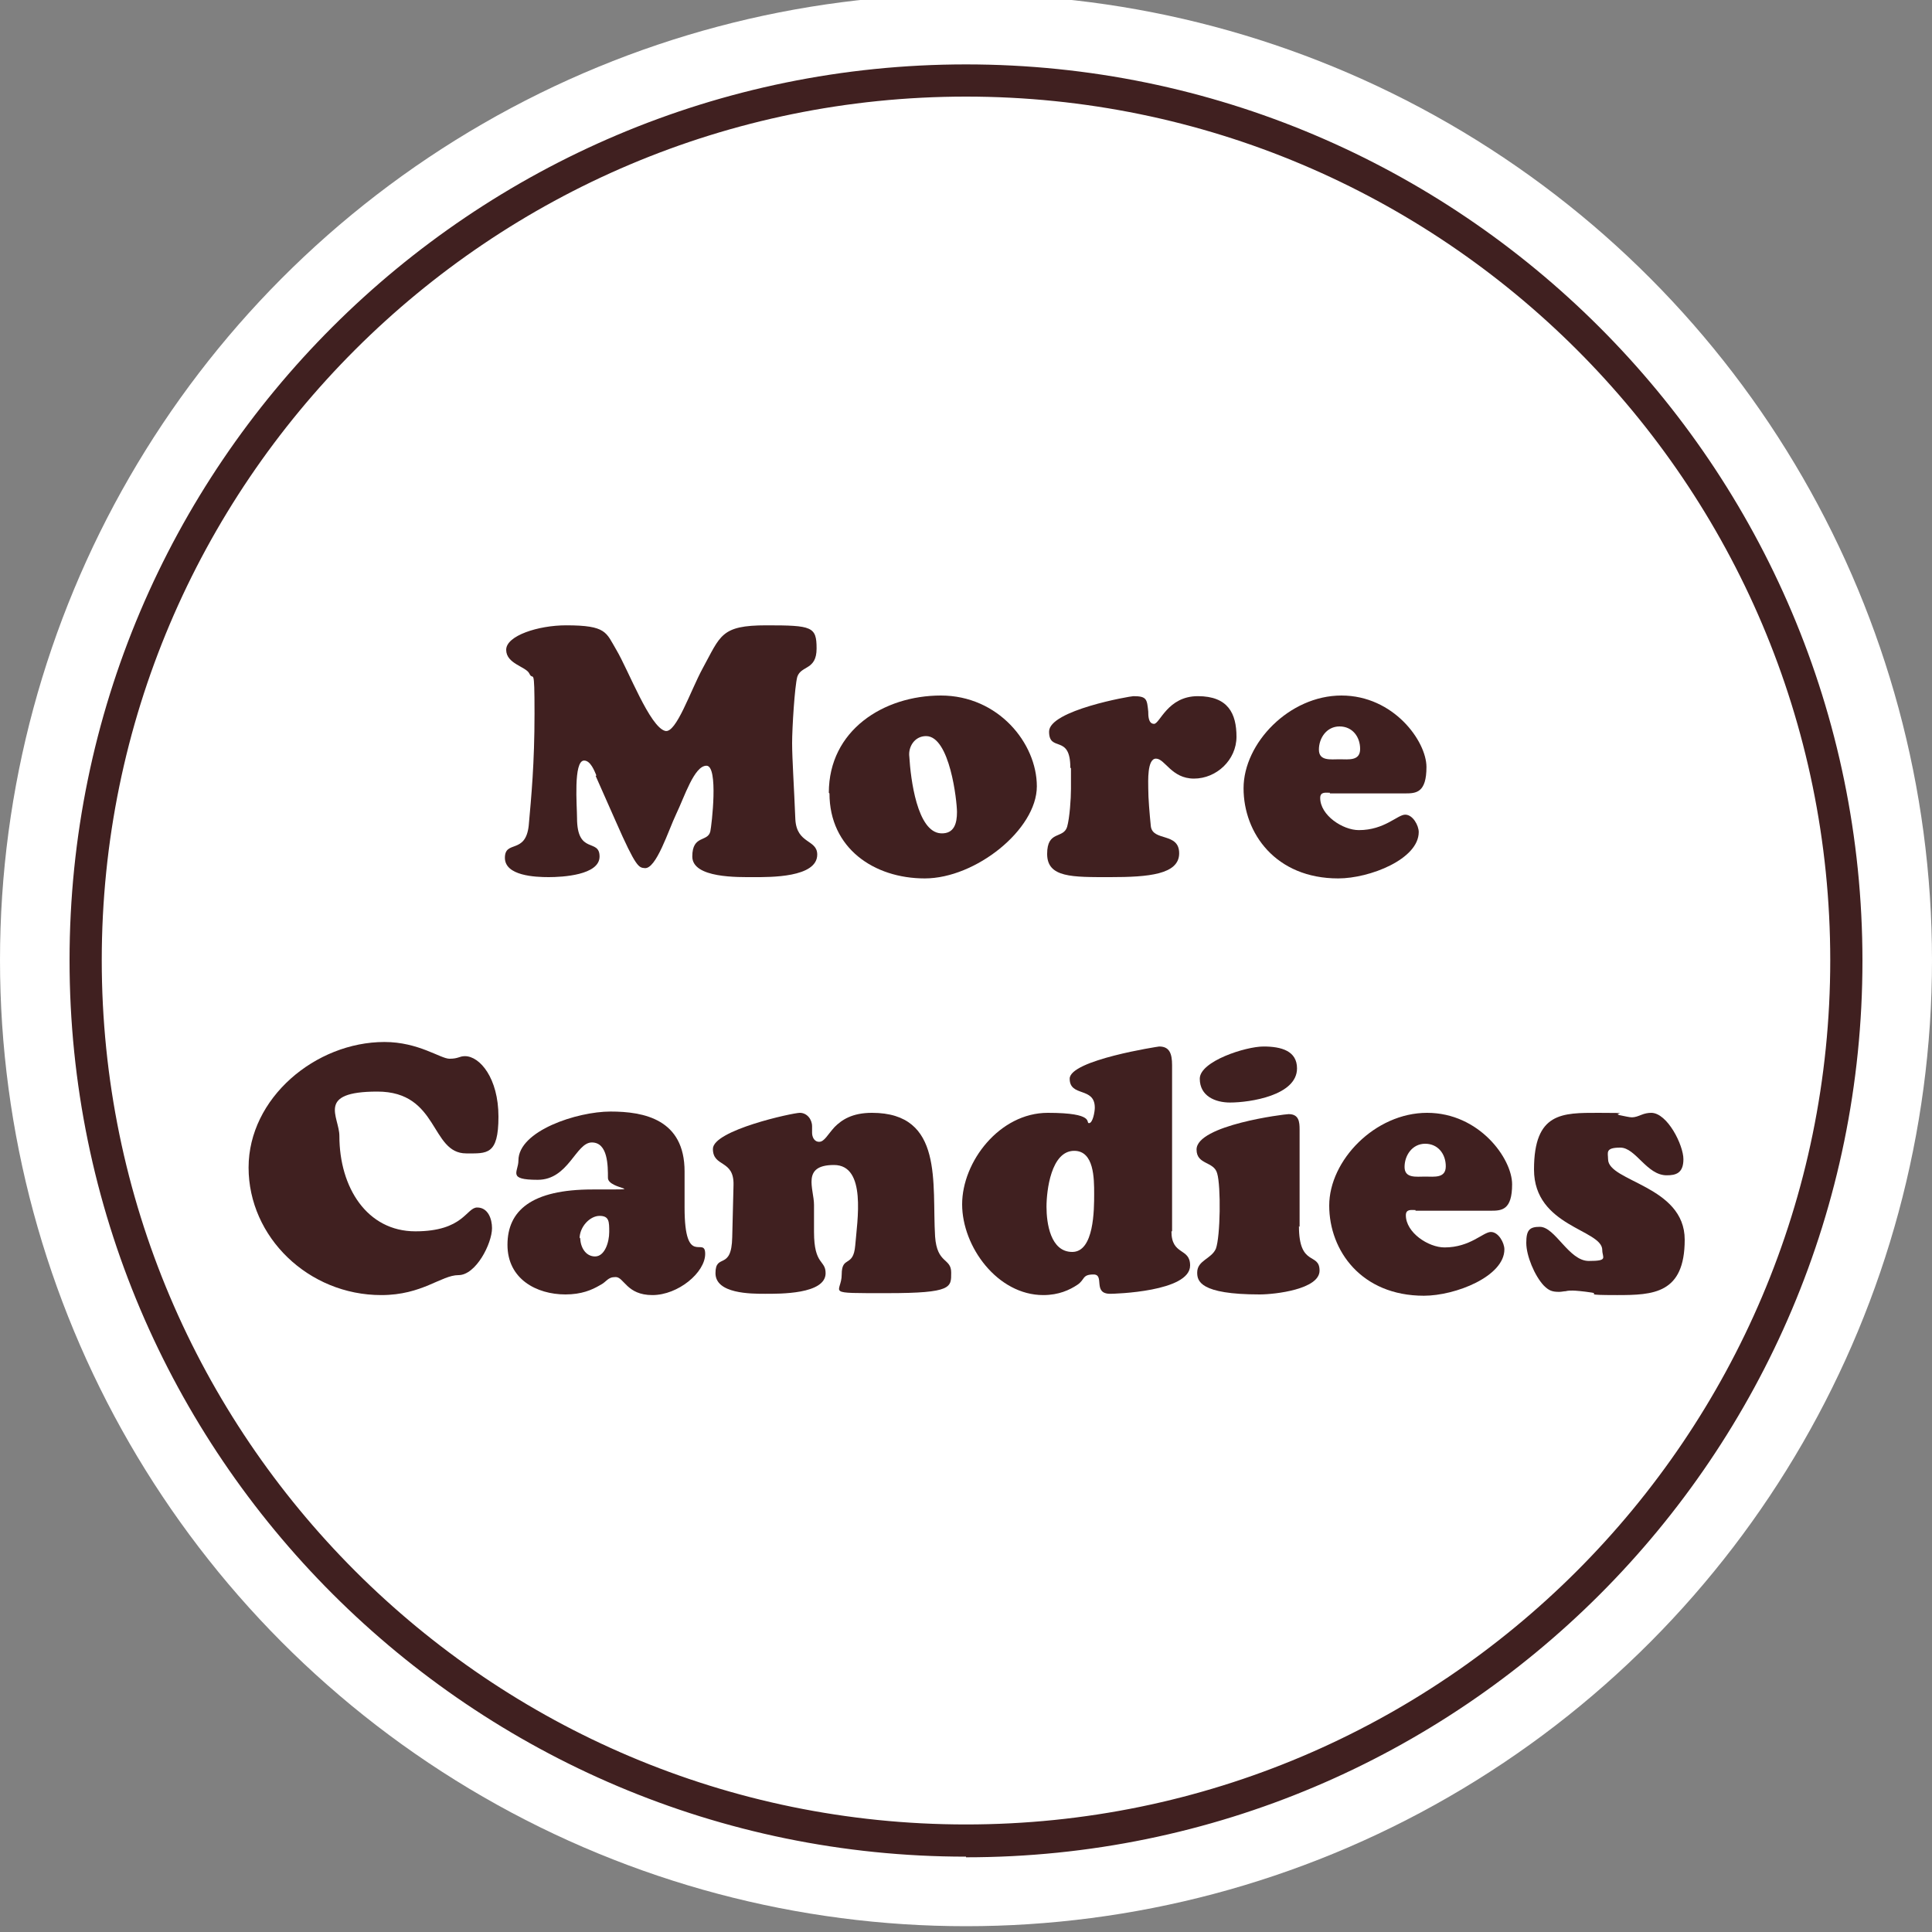
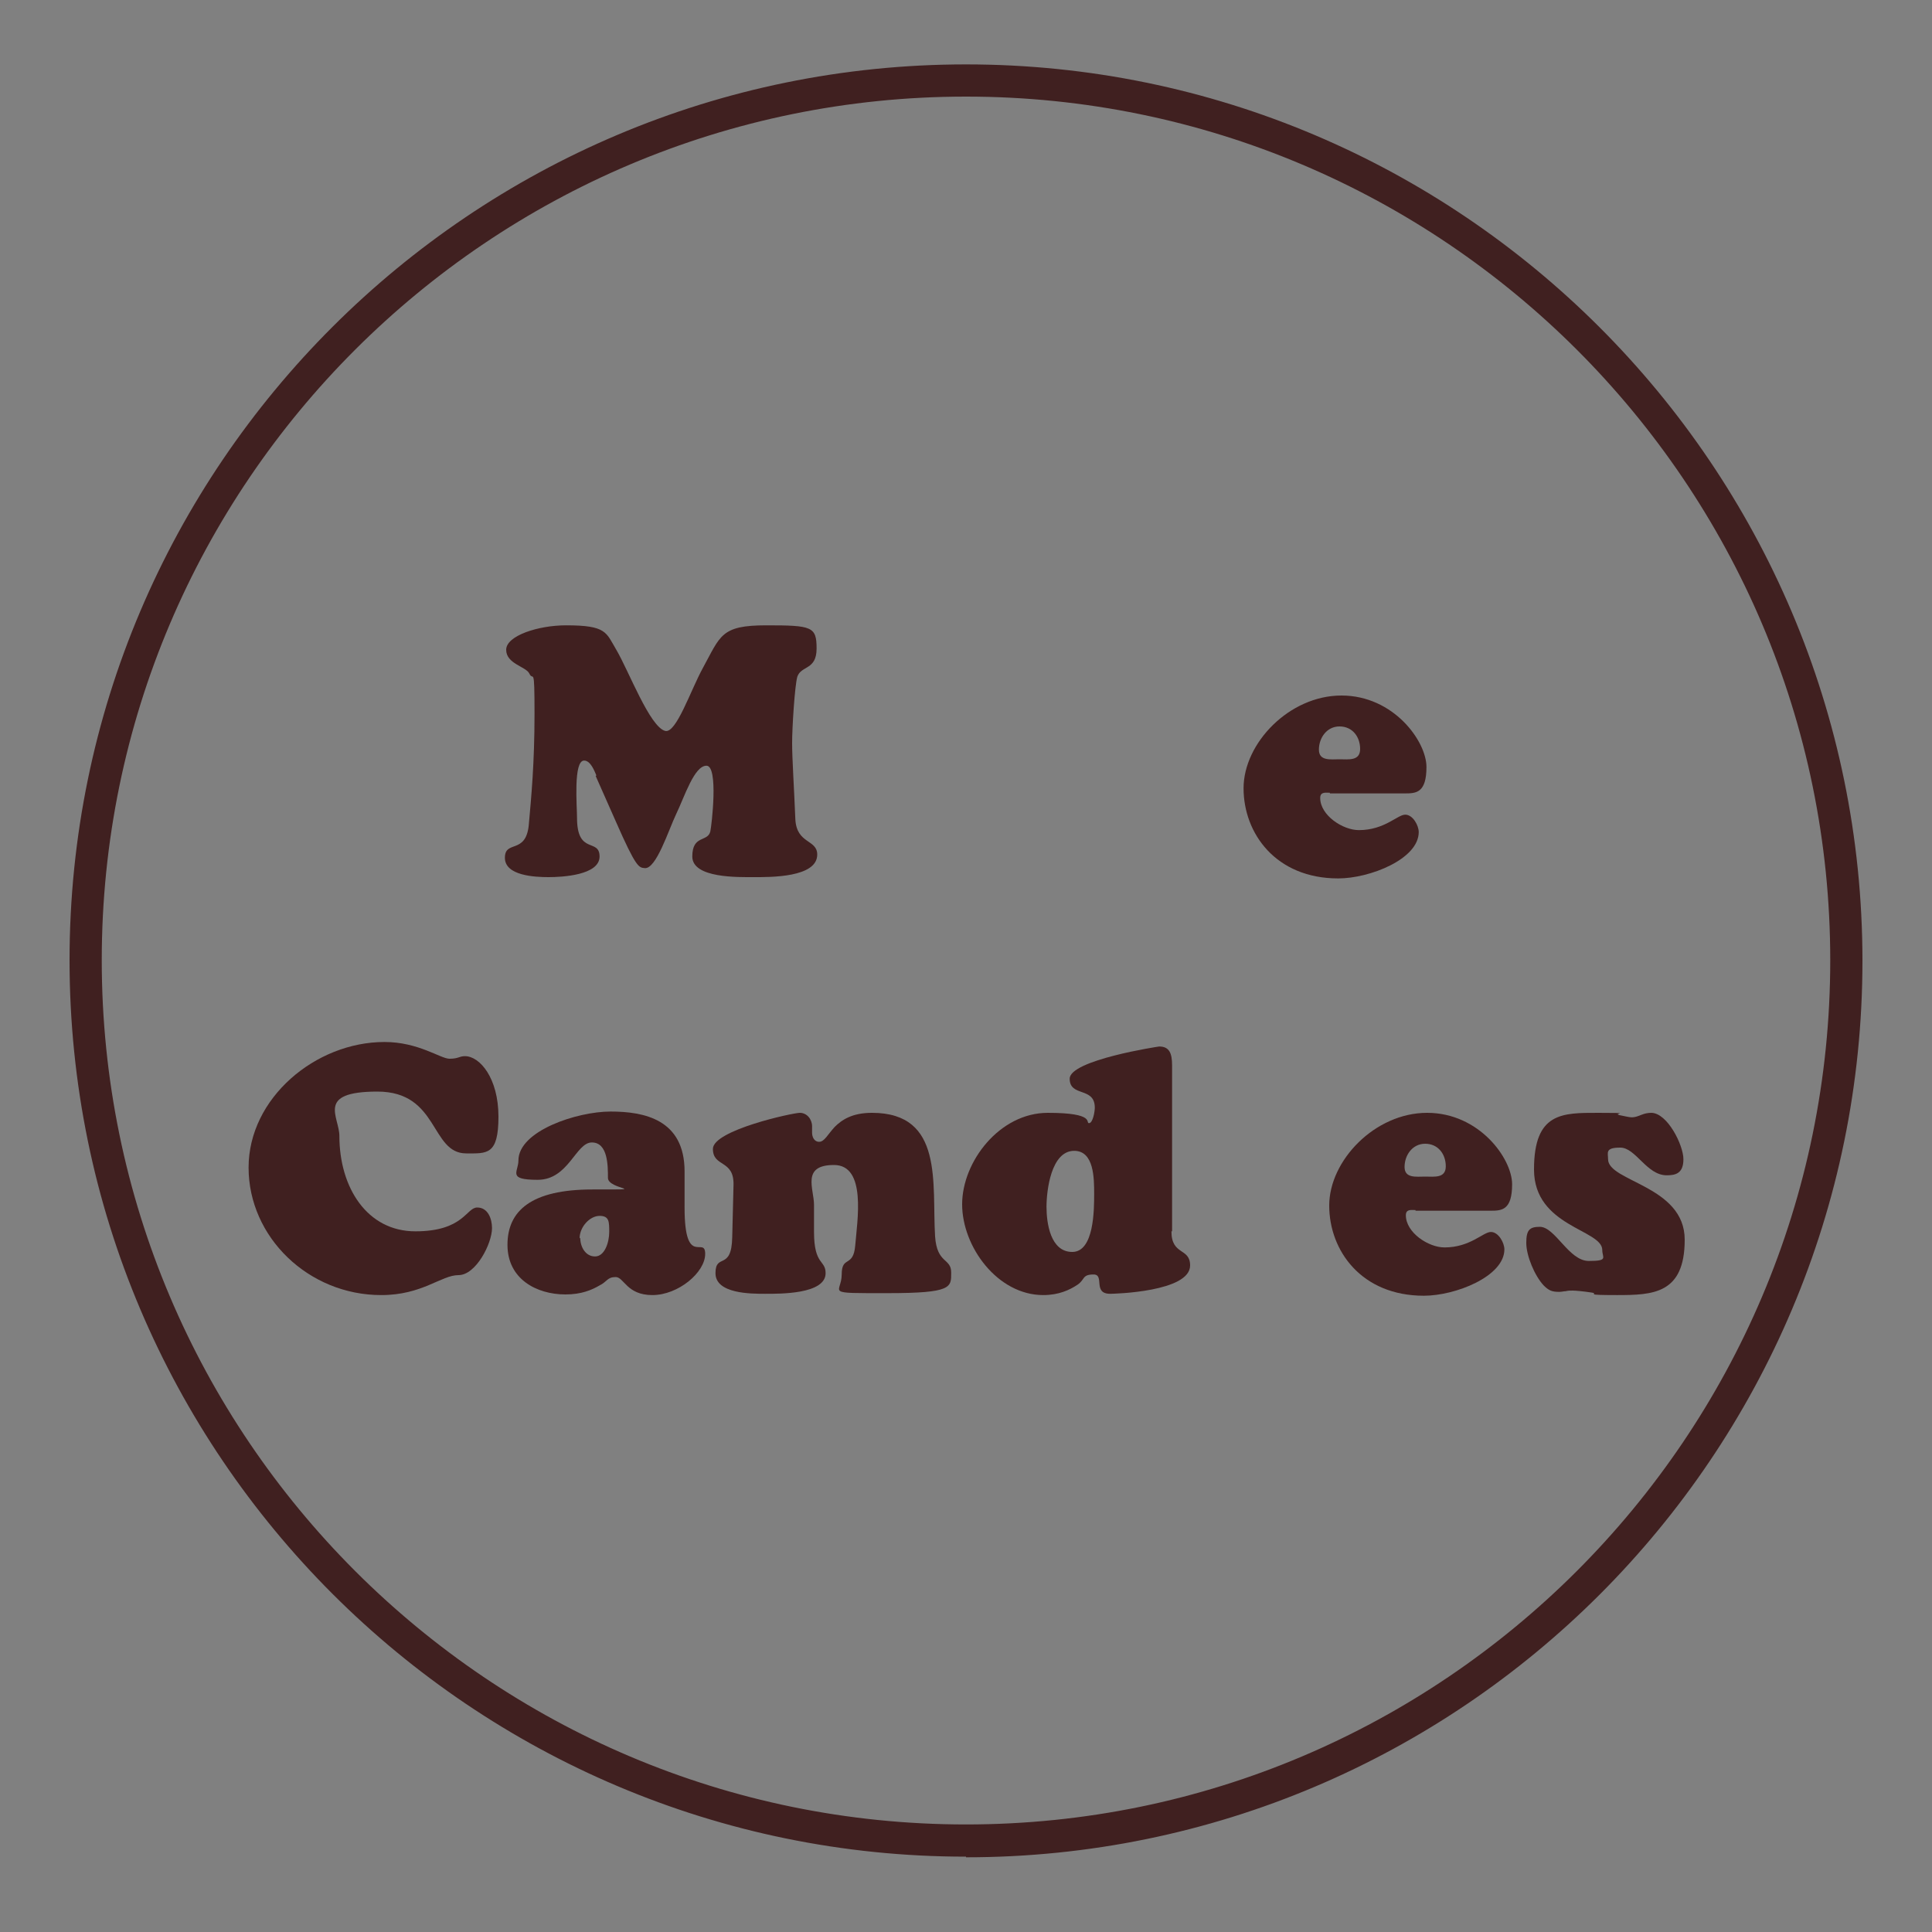
<svg xmlns="http://www.w3.org/2000/svg" viewBox="0 0 300 300" version="1.1" id="Layer_1">
  <rect x="0" y="0" width="300" height="300" fill="#808080" stroke="none" />
  <defs>
    <style>
      .st0 {
        fill: #fff;
      }

      .st1 {
        fill: #402020;
      }
    </style>
  </defs>
-   <circle r="150" cy="149.1" cx="150" class="st0" />
-   <path d="M150,288.3c-76.7,0-139.2-62.4-139.2-139.2S73.3,10,150,10s139.2,62.4,139.2,139.2-62.4,139.2-139.2,139.2ZM150,15C76,15,15.8,75.1,15.8,149.1s60.2,134.2,134.2,134.2,134.2-60.2,134.2-134.2S224,15,150,15Z" class="st1" />
+   <path d="M150,288.3c-76.7,0-139.2-62.4-139.2-139.2S73.3,10,150,10s139.2,62.4,139.2,139.2-62.4,139.2-139.2,139.2M150,15C76,15,15.8,75.1,15.8,149.1s60.2,134.2,134.2,134.2,134.2-60.2,134.2-134.2S224,15,150,15Z" class="st1" />
  <g>
    <path d="M92.6,120.4c-.3-.7-.9-2.3-1.9-2.3-1.7,0-1.1,7.1-1.1,8.9,0,5.8,3.5,3.1,3.5,6s-5.8,3.2-7.9,3.2-6.8-.2-6.8-3,3.2-.5,3.7-5c.4-4.5.9-9.6.9-17.4s-.2-4.9-.8-6.2c-.5-1.1-3.6-1.5-3.6-3.7s5-3.8,9.3-3.8c6.3,0,6.2,1.1,7.8,3.8,1.9,3.2,5.2,12,7.6,12.6,1.7.4,3.9-6.2,5.8-9.7,2.8-5.1,2.8-6.7,9.9-6.7s7.8.2,7.8,3.6-2.4,2.6-3,4.4c-.4,1.5-.8,7.9-.8,10.3s.3,6.8.5,11.8c.2,3.9,3.4,3.1,3.4,5.5,0,3.6-7.4,3.5-9.8,3.5s-9.6.2-9.6-3.2,2.4-2.2,2.8-3.9c.2-.9,1.3-10.2-.6-10.2s-3.4,4.8-4.7,7.5c-1.2,2.5-3.1,8.6-4.9,8.4-.9-.1-1.3,0-4.5-7.3l-3.1-7Z" class="st1" />
-     <path d="M128.7,123.1c0-9.7,8.5-15.1,17.4-15.1s14.9,7.4,14.9,14.1-9.5,14.3-17.4,14.3-14.8-4.7-14.8-13.2ZM143.8,114.3c-1.8,0-2.8,1.7-2.6,3.2.2,3.4,1.2,11.7,4.9,11.9,2.1.1,2.5-1.6,2.5-3.3s-1.1-11.8-4.8-11.8Z" class="st1" />
-     <path d="M166.2,119.2c0-5.3-3.3-2.3-3.3-5.6s12.6-5.5,13.1-5.5c2.1,0,2.1.5,2.3,2.4,0,.6,0,1.9.9,1.9s2.1-4.3,6.8-4.3,6,2.7,6,6.3-3.1,6.5-6.6,6.5-4.5-3.1-5.9-3.1-1.2,3.6-1.2,4.6c0,1.6.2,3.9.4,5.9.3,2.4,4.4.9,4.4,4.2s-4.8,3.7-10.7,3.7-9.8.1-9.8-3.6,2.5-2.3,3.1-4.2c.4-1.4.6-4.4.6-5.9v-3.2Z" class="st1" />
    <path d="M206.5,123.1c-.6,0-1.5-.2-1.5.8,0,2.7,3.5,5,6,5,4,0,6-2.4,7.2-2.4s2.1,1.7,2.1,2.7c0,4.2-7.6,7.2-12.5,7.2-9.7,0-14.7-7-14.7-14s7.1-14.4,15.2-14.4,13.2,7.1,13.2,11.1-1.6,4.1-3.3,4.1h-11.7ZM211.2,116.3c0-1.9-1.2-3.5-3.2-3.5s-3.2,1.8-3.2,3.6,1.8,1.5,3.2,1.5,3.2.3,3.2-1.6Z" class="st1" />
    <path d="M59.7,161.8c5.3,0,8.7,2.6,10.1,2.6s1.5-.4,2.4-.4c2.3,0,5.2,3.4,5.2,9.4s-1.8,5.7-5,5.7c-5.6,0-4.2-9.6-13.8-9.6s-5.9,3.9-5.9,6.9c0,8,4.3,14.8,11.8,14.8s7.9-3.7,9.6-3.7,2.3,1.8,2.3,3.2c0,2.4-2.5,7.3-5.2,7.3s-5.6,3.1-12,3.1c-11.3,0-20.6-9-20.6-19.8s10.4-19.5,21.1-19.5Z" class="st1" />
    <path d="M106.3,187.5c0,9.5,3.2,4.3,3.2,7.2s-4.2,6.4-8.2,6.4-4.4-2.8-5.7-2.8-1.3.7-2.5,1.3c-1.2.7-2.8,1.4-5.3,1.4-4.5,0-9-2.4-9-7.7s3.7-8.6,13.2-8.6,2.4.1,2.4-1.8,0-5.5-2.5-5.5-3.6,5.8-8.4,5.8-3-1.2-3-3c0-4.6,9.1-7.6,14.3-7.6s11.5,1.2,11.5,9.3v5.4ZM90.1,192.2c0,1.4.8,2.9,2.3,2.9s2.2-2.2,2.2-3.8,0-2.5-1.5-2.5-3.1,1.7-3.1,3.5Z" class="st1" />
    <path d="M126.4,191.3c0,5.2,1.8,4.3,1.8,6.4,0,3.3-7.2,3.2-9.4,3.2s-7.7,0-7.7-3.2,2.5-.3,2.6-5.6l.2-8.1c.1-4-3.2-2.7-3.2-5.6s12.4-5.6,13.5-5.6,1.9,1,1.9,2.1,0,.6,0,1c0,.6.3,1.4,1.1,1.4s1.3-1.1,2.4-2.3c1.1-1.1,2.7-2.2,5.8-2.2,11.2,0,9.3,11,9.8,19.2.3,4.3,2.5,3.3,2.5,5.6s.2,3.2-9.9,3.2-7.1.1-7.1-2.9,1.8-1,2.1-4.5c.3-3.8,1.8-12.5-3.3-12.5s-3.1,3.7-3.1,6.2v4.2Z" class="st1" />
    <path d="M181.9,191.2c0,3.8,2.9,2.5,2.9,5.3,0,4.1-11.8,4.4-12.4,4.4-2.8,0-.8-3-2.6-3s-1.3.8-2.5,1.6c-1.2.8-2.9,1.6-5.3,1.6-7.1,0-12.6-7.5-12.6-14.1s5.8-14.2,13.3-14.2,5.8,1.6,6.4,1.6.9-1.8.9-2.4c0-3.3-3.9-1.6-3.9-4.5s13.8-5,13.9-5c1.6,0,2,1.1,2,2.9v25.8ZM166.8,178.7c-3.6,0-4.3,6.2-4.3,8.7s.6,7,4,7,3.4-6.6,3.4-9,0-6.7-3.1-6.7Z" class="st1" />
-     <path d="M201.7,190.4c0,6.4,3.2,4,3.2,6.9s-6.9,3.7-9.3,3.7c-9.3,0-9.7-2.1-9.7-3.4,0-1.9,2.2-2.1,2.9-3.7.7-1.9.8-9.7.2-11.7-.5-1.9-3.2-1.3-3.2-3.7,0-3.8,13.7-5.5,14.3-5.5,1.6,0,1.7,1.2,1.7,2.4v15.1ZM191,171.2c-2.3,0-4.7-1-4.7-3.7s7.1-5,9.9-5,5.2.7,5.2,3.4c0,4.2-7.3,5.3-10.4,5.3Z" class="st1" />
    <path d="M219.8,187.9c-.6,0-1.5-.2-1.5.8,0,2.7,3.5,5,6,5,4,0,6-2.4,7.2-2.4s2.1,1.7,2.1,2.7c0,4.2-7.6,7.2-12.5,7.2-9.7,0-14.7-7-14.7-14s7.1-14.4,15.2-14.4,13.2,7.1,13.2,11.1-1.6,4.1-3.3,4.1h-11.7ZM224.5,181.1c0-1.9-1.2-3.5-3.2-3.5s-3.2,1.8-3.2,3.6,1.8,1.5,3.2,1.5,3.2.3,3.2-1.6Z" class="st1" />
    <path d="M251.2,173.1c1,.2,1.8.4,2.2.4.5,0,1-.2,1.5-.4.5-.2,1-.3,1.5-.3,2.5,0,5,5,5,7.2s-1.2,2.5-2.6,2.5c-3.1,0-4.8-4.3-7.2-4.3s-1.9.8-1.9,1.8c0,3.5,11.9,4.1,11.9,12.5s-4.9,8.6-10.5,8.6-2.6-.2-4-.4c-1.3-.2-2.5-.3-2.9-.3s-.7,0-1.1.1c-.3,0-.6.1-1,.1-1.1,0-1.6-.2-2.4-1-1.4-1.5-2.7-4.6-2.7-6.6s.5-2.5,2.1-2.5c2.4,0,4.5,5.3,7.6,5.3s2.1-.5,2.1-1.7c0-3.2-10.6-3.6-10.6-12.5s4.4-8.8,10-8.8,2.2.1,3.2.3Z" class="st1" />
  </g>
</svg>